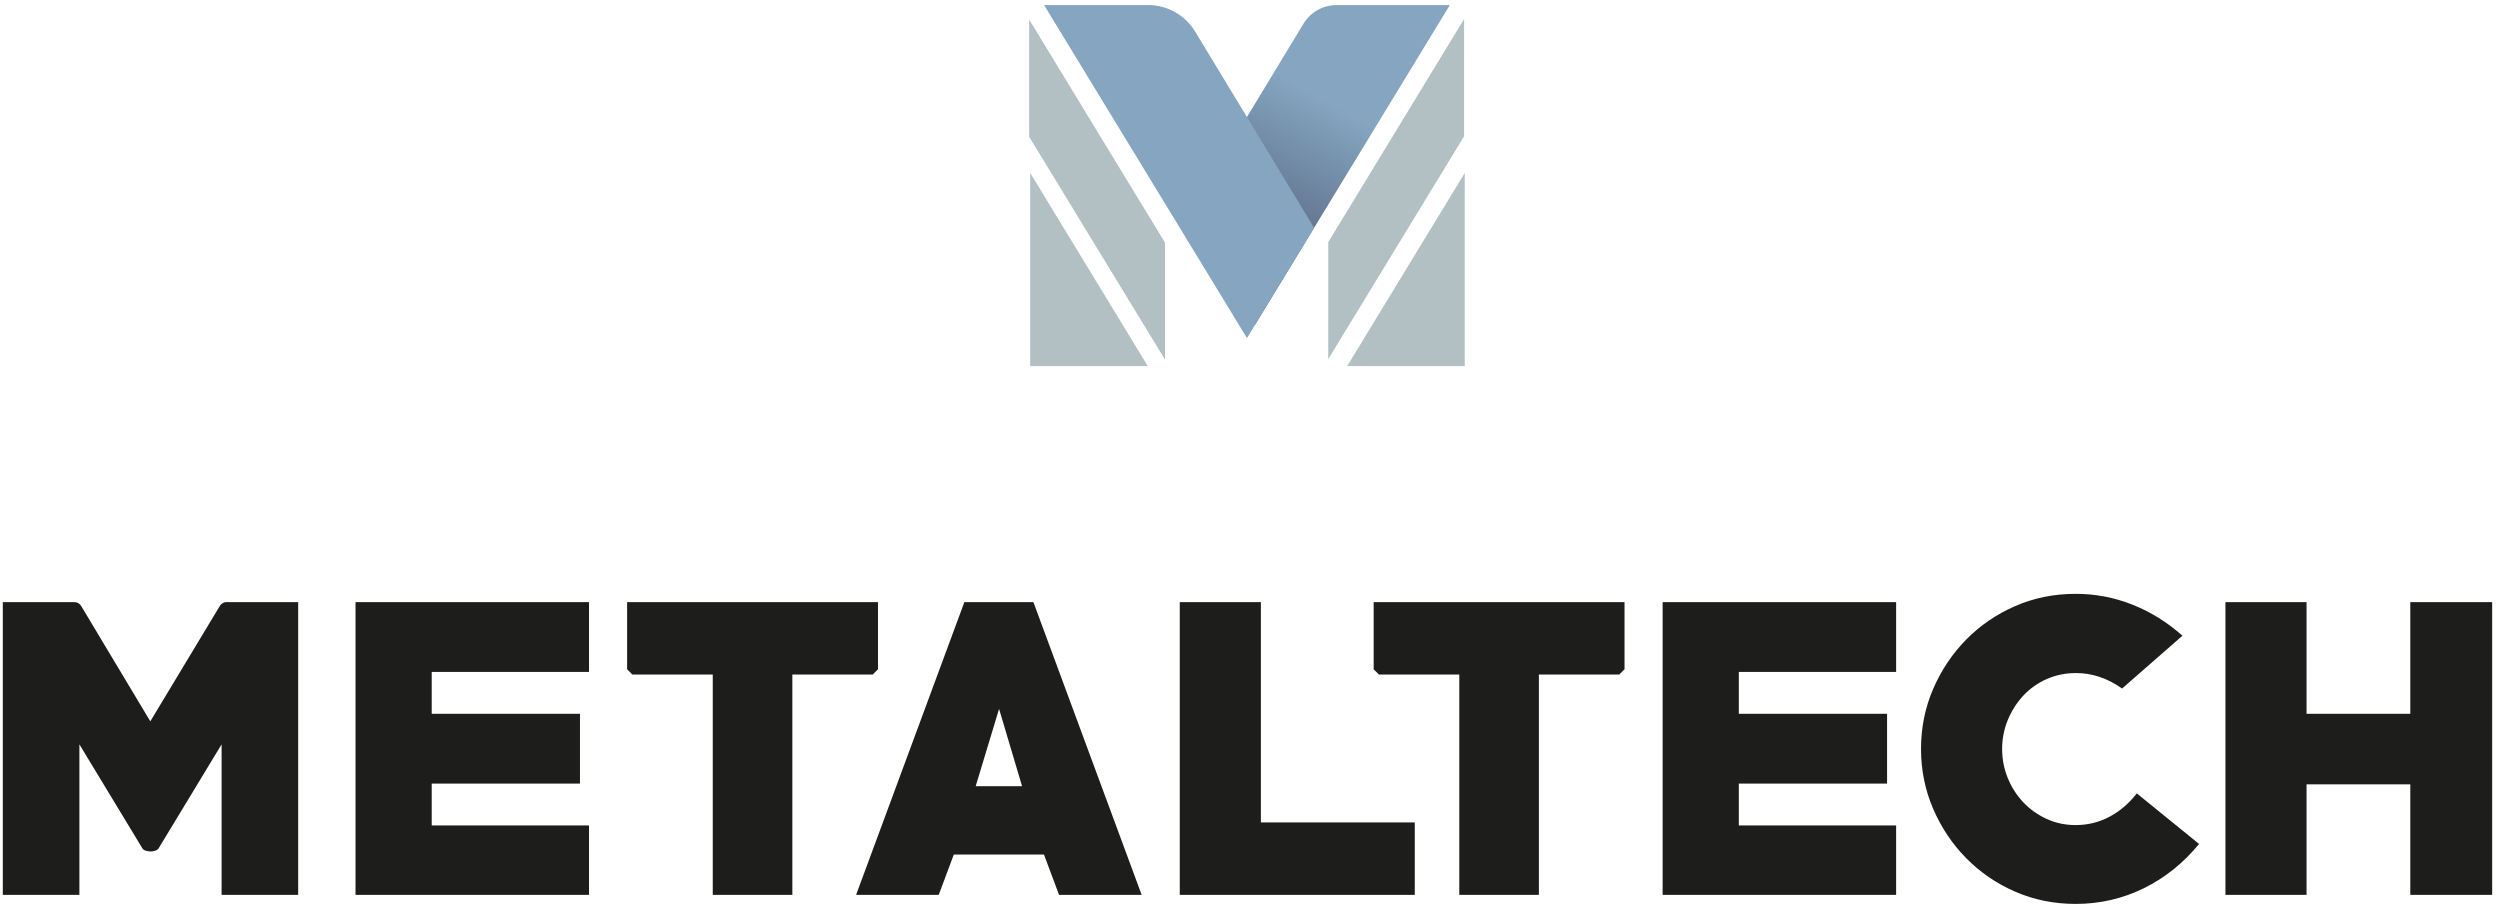
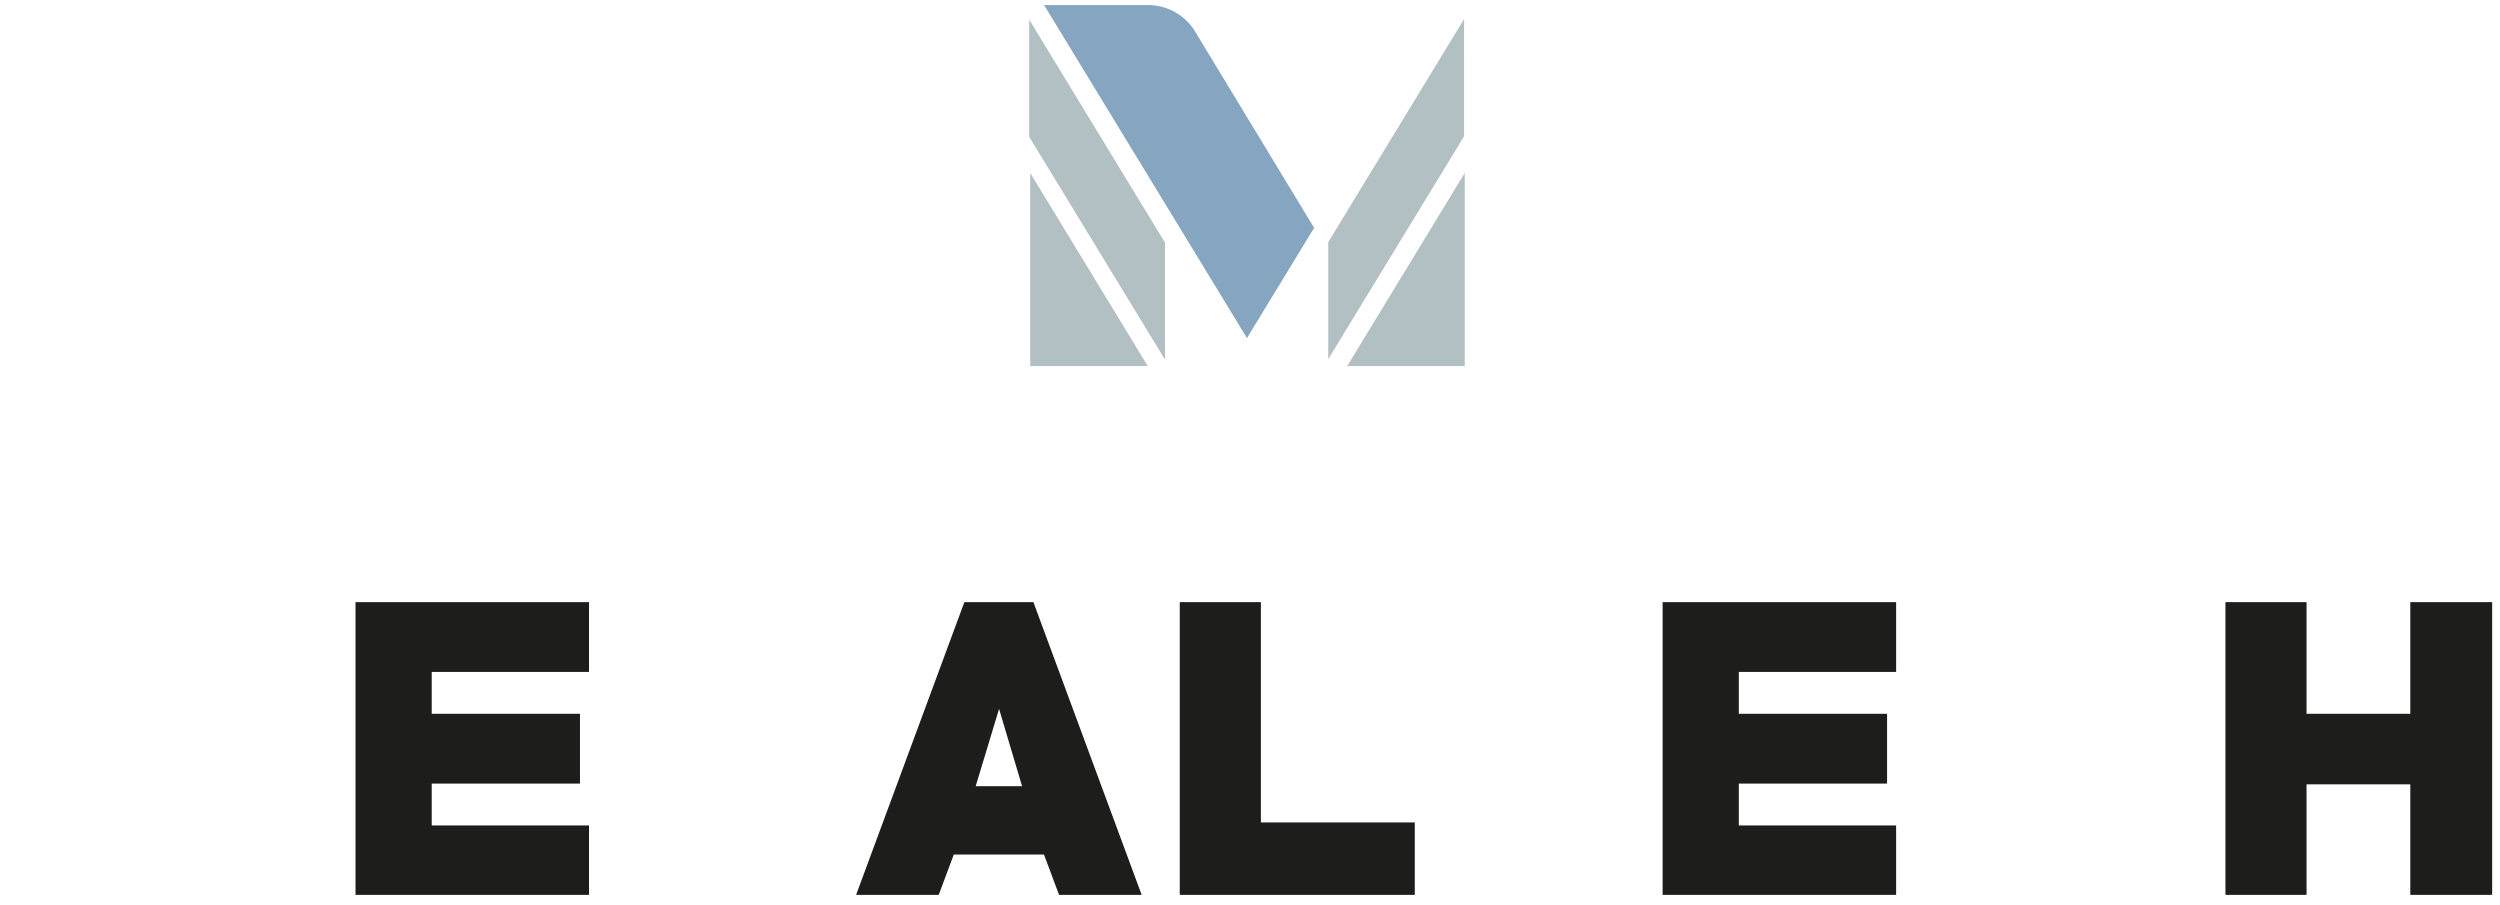
<svg xmlns="http://www.w3.org/2000/svg" width="100%" height="100%" viewBox="0 0 312 113" version="1.1" xml:space="preserve" style="fill-rule:evenodd;clip-rule:evenodd;stroke-linejoin:round;stroke-miterlimit:2;">
  <g transform="matrix(1,0,0,1,-484,-607)">
    <g transform="matrix(1.469,0,0,1.469,-423.515,72.238)">
      <g transform="matrix(1,0,0,1,302.813,-33.995)">
-         <path d="M333.791,474.05L333.791,461.263L328.471,470.044C328.407,470.172 328.3,470.258 328.15,470.3C328.001,470.343 327.872,470.364 327.766,470.364C327.637,470.364 327.499,470.343 327.349,470.3C327.199,470.258 327.093,470.172 327.028,470.044L321.709,461.263L321.709,474.05L315.203,474.05L315.203,449.181L321.292,449.181C321.506,449.181 321.687,449.277 321.837,449.469L327.734,459.308L333.662,449.469C333.812,449.277 333.983,449.181 334.175,449.181L340.296,449.181L340.296,474.05L333.791,474.05Z" style="fill:rgb(29,29,27);fill-rule:nonzero;" />
-       </g>
+         </g>
      <g transform="matrix(1,0,0,1,302.813,-33.995)">
        <path d="M345.168,474.05L345.168,449.181L365.005,449.181L365.005,455.11L351.641,455.11L351.641,458.667L364.236,458.667L364.236,464.596L351.641,464.596L351.641,468.153L365.005,468.153L365.005,474.05L345.168,474.05Z" style="fill:rgb(29,29,27);fill-rule:nonzero;" />
      </g>
      <g transform="matrix(1,0,0,1,302.813,-33.995)">
-         <path d="M389.105,455.334L382.279,455.334L382.279,474.05L375.517,474.05L375.517,455.334L368.691,455.334L368.242,454.885L368.242,449.181L389.554,449.181L389.554,454.885L389.105,455.334Z" style="fill:rgb(29,29,27);fill-rule:nonzero;" />
-       </g>
+         </g>
      <g transform="matrix(1,0,0,1,302.813,-33.995)">
        <path d="M404.937,474.05L403.655,470.621L395.996,470.621L394.714,474.05L387.695,474.05L396.893,449.181L402.758,449.181L411.955,474.05L404.937,474.05ZM399.841,458.25L397.854,464.82L401.796,464.82L399.841,458.25Z" style="fill:rgb(29,29,27);fill-rule:nonzero;" />
      </g>
      <g transform="matrix(1,0,0,1,302.813,-33.995)">
        <path d="M415.192,474.05L415.192,449.181L422.083,449.181L422.083,467.897L435.158,467.897L435.158,474.05L415.192,474.05Z" style="fill:rgb(29,29,27);fill-rule:nonzero;" />
      </g>
      <g transform="matrix(1,0,0,1,302.813,-33.995)">
-         <path d="M452.528,455.334L445.702,455.334L445.702,474.05L438.94,474.05L438.94,455.334L432.114,455.334L431.665,454.885L431.665,449.181L452.977,449.181L452.977,454.885L452.528,455.334Z" style="fill:rgb(29,29,27);fill-rule:nonzero;" />
-       </g>
+         </g>
      <g transform="matrix(1,0,0,1,302.813,-33.995)">
        <path d="M456.214,474.05L456.214,449.181L476.051,449.181L476.051,455.11L462.687,455.11L462.687,458.667L475.282,458.667L475.282,464.596L462.687,464.596L462.687,468.153L476.051,468.153L476.051,474.05L456.214,474.05Z" style="fill:rgb(29,29,27);fill-rule:nonzero;" />
      </g>
      <g transform="matrix(1,0,0,1,302.813,-33.931)">
-         <path d="M491.306,474.755C489.469,474.755 487.754,474.408 486.162,473.714C484.571,473.019 483.182,472.068 481.996,470.861C480.81,469.654 479.876,468.255 479.192,466.663C478.508,465.071 478.166,463.378 478.166,461.583C478.166,459.789 478.508,458.096 479.192,456.504C479.876,454.912 480.81,453.513 481.996,452.306C483.182,451.098 484.571,450.148 486.162,449.453C487.754,448.759 489.469,448.412 491.306,448.412C492.973,448.412 494.575,448.716 496.113,449.325C497.652,449.934 499.072,450.815 500.376,451.969L495.248,456.456C494.009,455.58 492.705,455.142 491.338,455.142C490.441,455.142 489.608,455.313 488.838,455.655C488.069,455.996 487.407,456.466 486.851,457.065C486.296,457.663 485.858,458.352 485.537,459.132C485.217,459.912 485.057,460.729 485.057,461.583C485.057,462.459 485.217,463.287 485.537,464.067C485.858,464.847 486.296,465.531 486.851,466.118C487.407,466.706 488.064,467.176 488.822,467.528C489.581,467.881 490.409,468.057 491.306,468.057C492.332,468.057 493.288,467.822 494.174,467.352C495.061,466.882 495.835,466.22 496.498,465.365L501.786,469.66C500.461,471.283 498.896,472.538 497.091,473.425C495.285,474.312 493.357,474.755 491.306,474.755Z" style="fill:rgb(29,29,27);fill-rule:nonzero;" />
-       </g>
+         </g>
      <g transform="matrix(1,0,0,1,302.813,-33.995)">
        <path d="M519.733,474.05L519.733,464.66L510.919,464.66L510.919,474.05L504.029,474.05L504.029,449.181L510.919,449.181L510.919,458.667L519.733,458.667L519.733,449.181L526.687,449.181L526.687,474.05L519.733,474.05Z" style="fill:rgb(29,29,27);fill-rule:nonzero;" />
      </g>
      <g transform="matrix(0.52,0.854,0.854,-0.52,63.95,296.197)">
        <path d="M392.917,511.644L415.108,511.644L423.597,506.476L401.424,506.465L392.917,511.644Z" style="fill:rgb(178,191,195);" />
      </g>
      <g transform="matrix(1,0,0,1,302.813,-115.378)">
        <path d="M402.487,494.106L412.473,510.508L402.487,510.508L402.487,494.106Z" style="fill:rgb(178,191,195);" />
      </g>
      <g transform="matrix(6.961,-12.515,-12.515,-6.961,722.875,384.759)">
-         <path d="M-0.369,-0.326L0.013,0.347L0.686,0.315C0.686,0.315 1.112,0.299 1.333,0.291C1.414,0.288 1.487,0.243 1.526,0.172L1.852,-0.414L-0.369,-0.326Z" style="fill:url(#_Linear1);" />
-       </g>
+         </g>
      <g transform="matrix(1,0,0,1,302.813,-132.026)">
        <path d="M420.901,524.777L403.663,496.485L412.491,496.485C414.13,496.485 415.65,497.341 416.5,498.743C419.543,503.763 426.606,515.414 426.606,515.414L420.901,524.777Z" style="fill:rgb(133,165,193);" />
      </g>
      <g transform="matrix(-0.52,0.854,0.854,0.52,527.142,-254.939)">
        <path d="M418.293,506.476L440.484,506.476L448.973,511.644L426.8,511.655L418.293,506.476Z" style="fill:rgb(178,191,195);" />
      </g>
      <g transform="matrix(1,0,0,1,302.813,-115.378)">
        <path d="M439.403,494.106L429.417,510.508L439.403,510.508L439.403,494.106Z" style="fill:rgb(178,191,195);" />
      </g>
    </g>
  </g>
  <defs>
    <linearGradient id="_Linear1" x1="0" y1="0" x2="1" y2="0" gradientUnits="userSpaceOnUse" gradientTransform="matrix(1,5.55112e-17,5.55112e-17,-1,0,-0.067)">
      <stop offset="0" style="stop-color:rgb(87,101,125);stop-opacity:1" />
      <stop offset="1" style="stop-color:rgb(133,165,193);stop-opacity:1" />
    </linearGradient>
  </defs>
</svg>